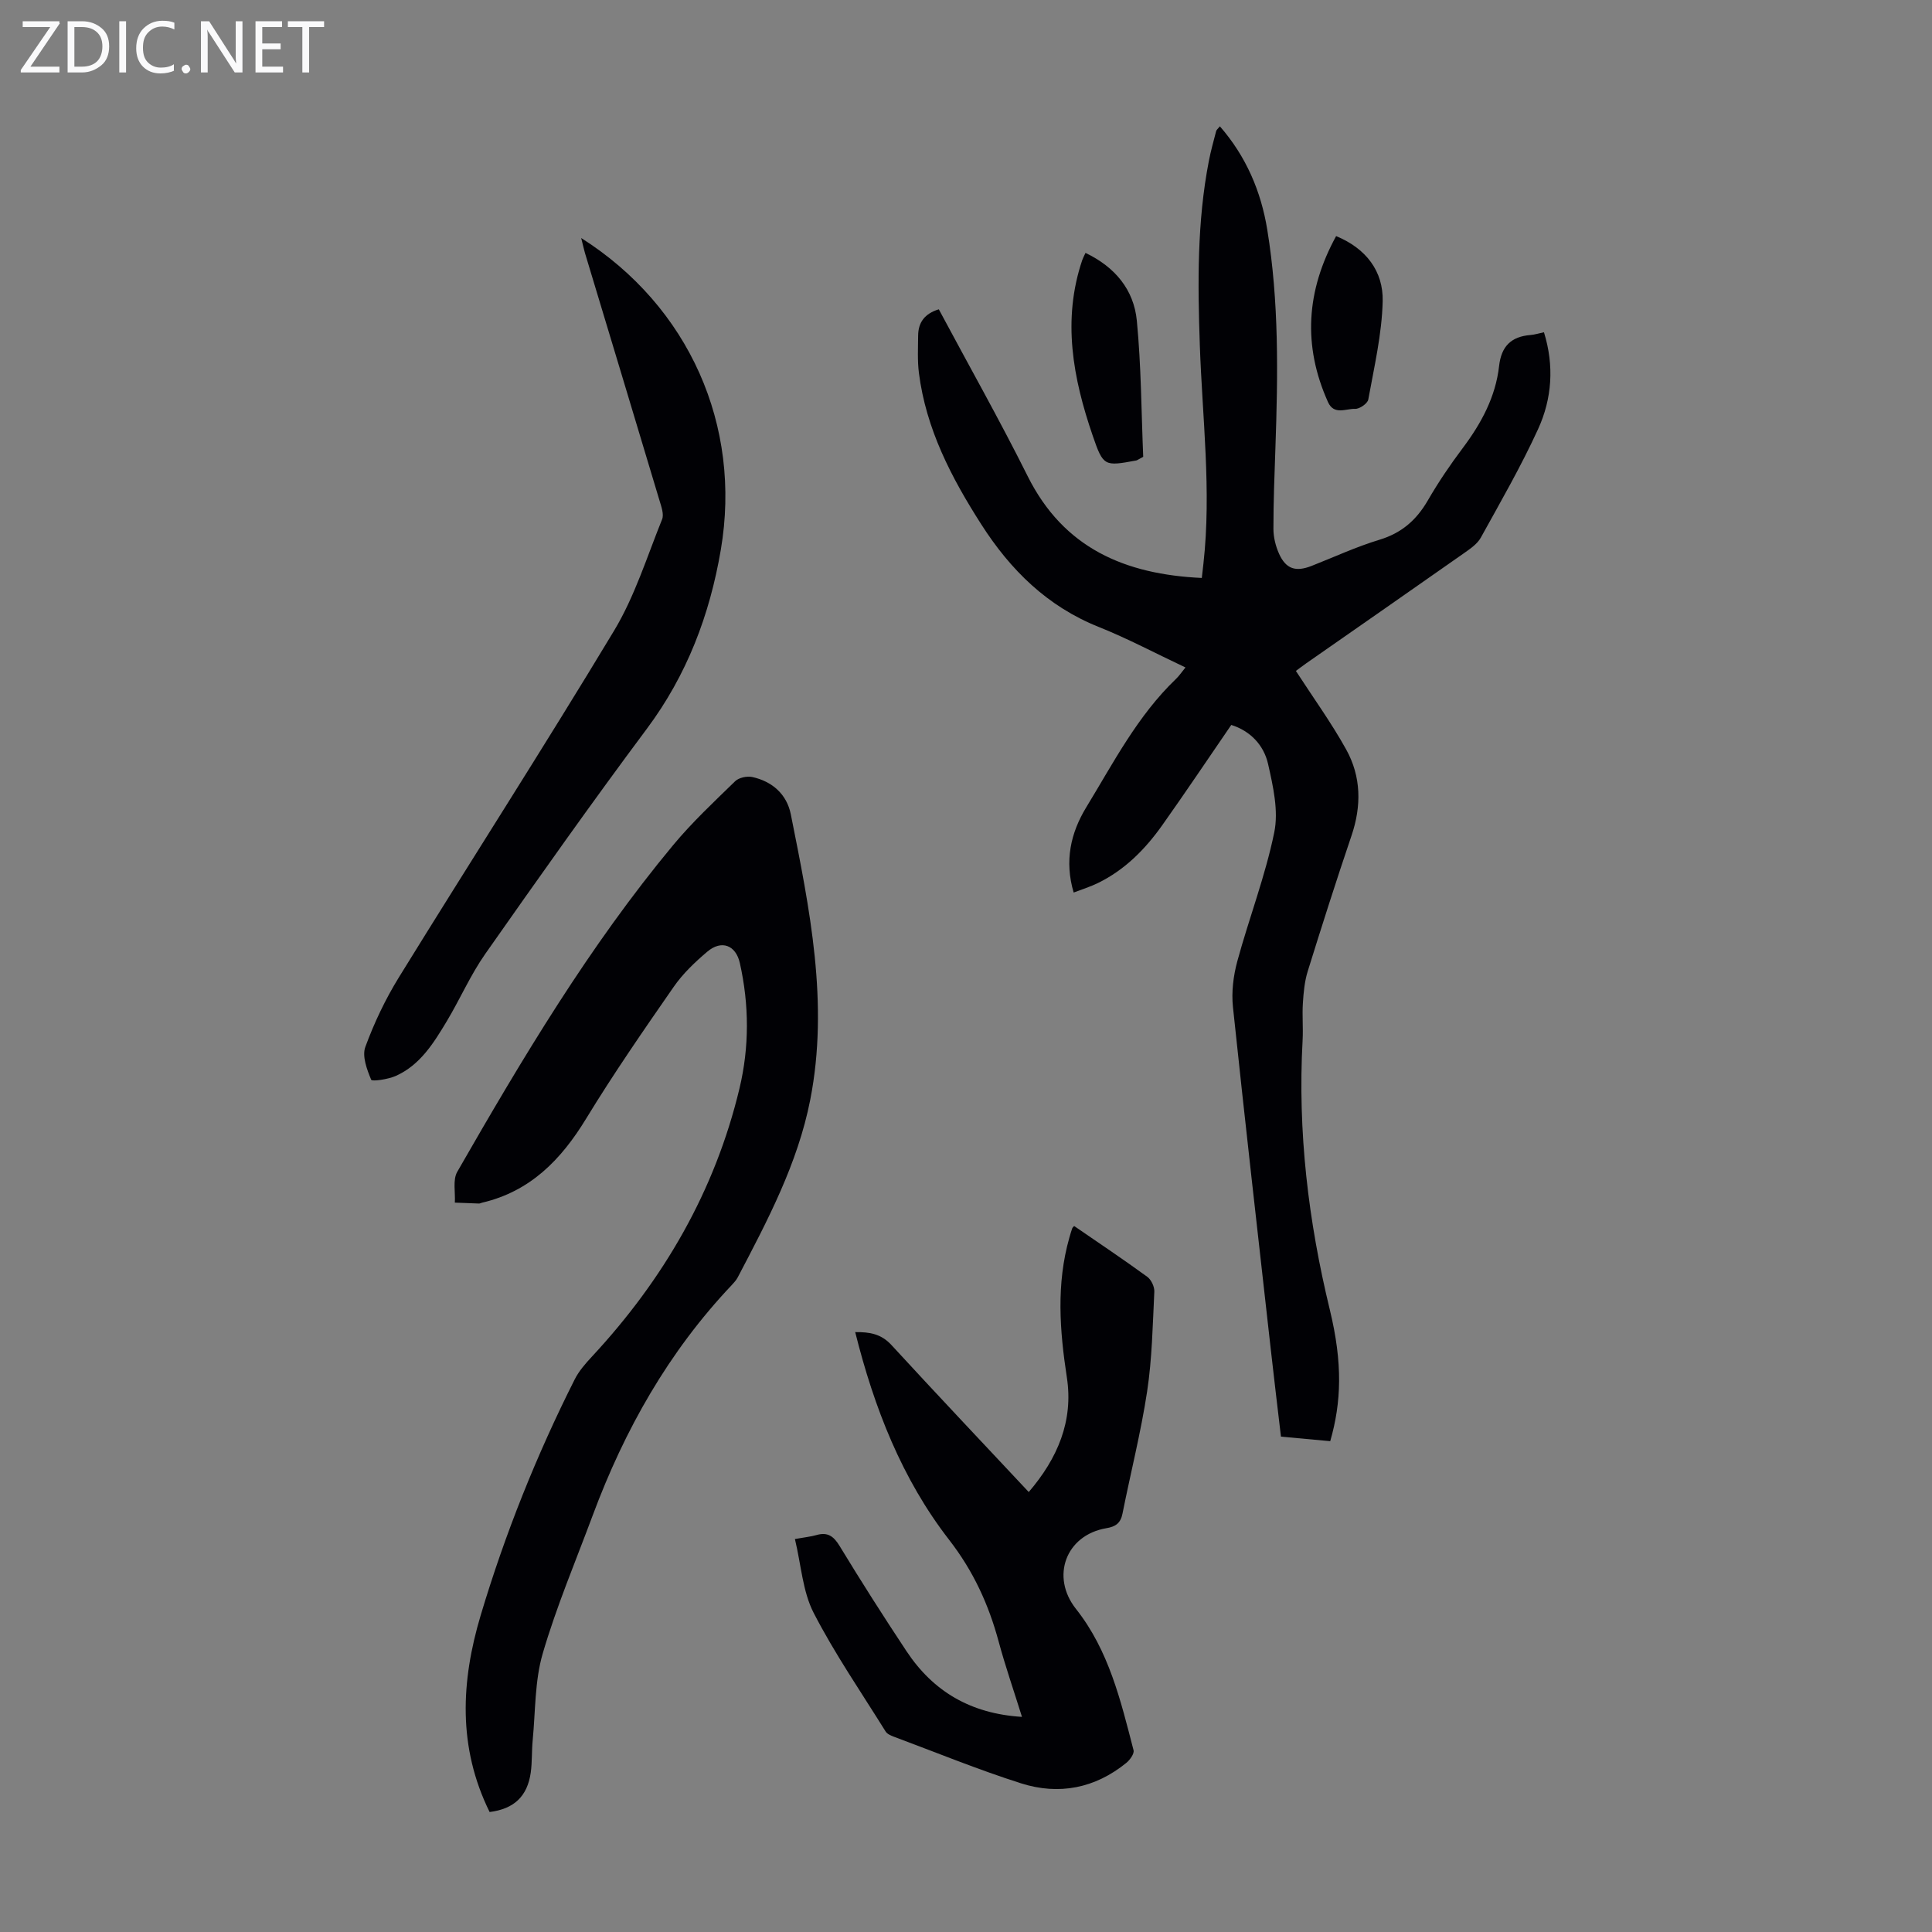
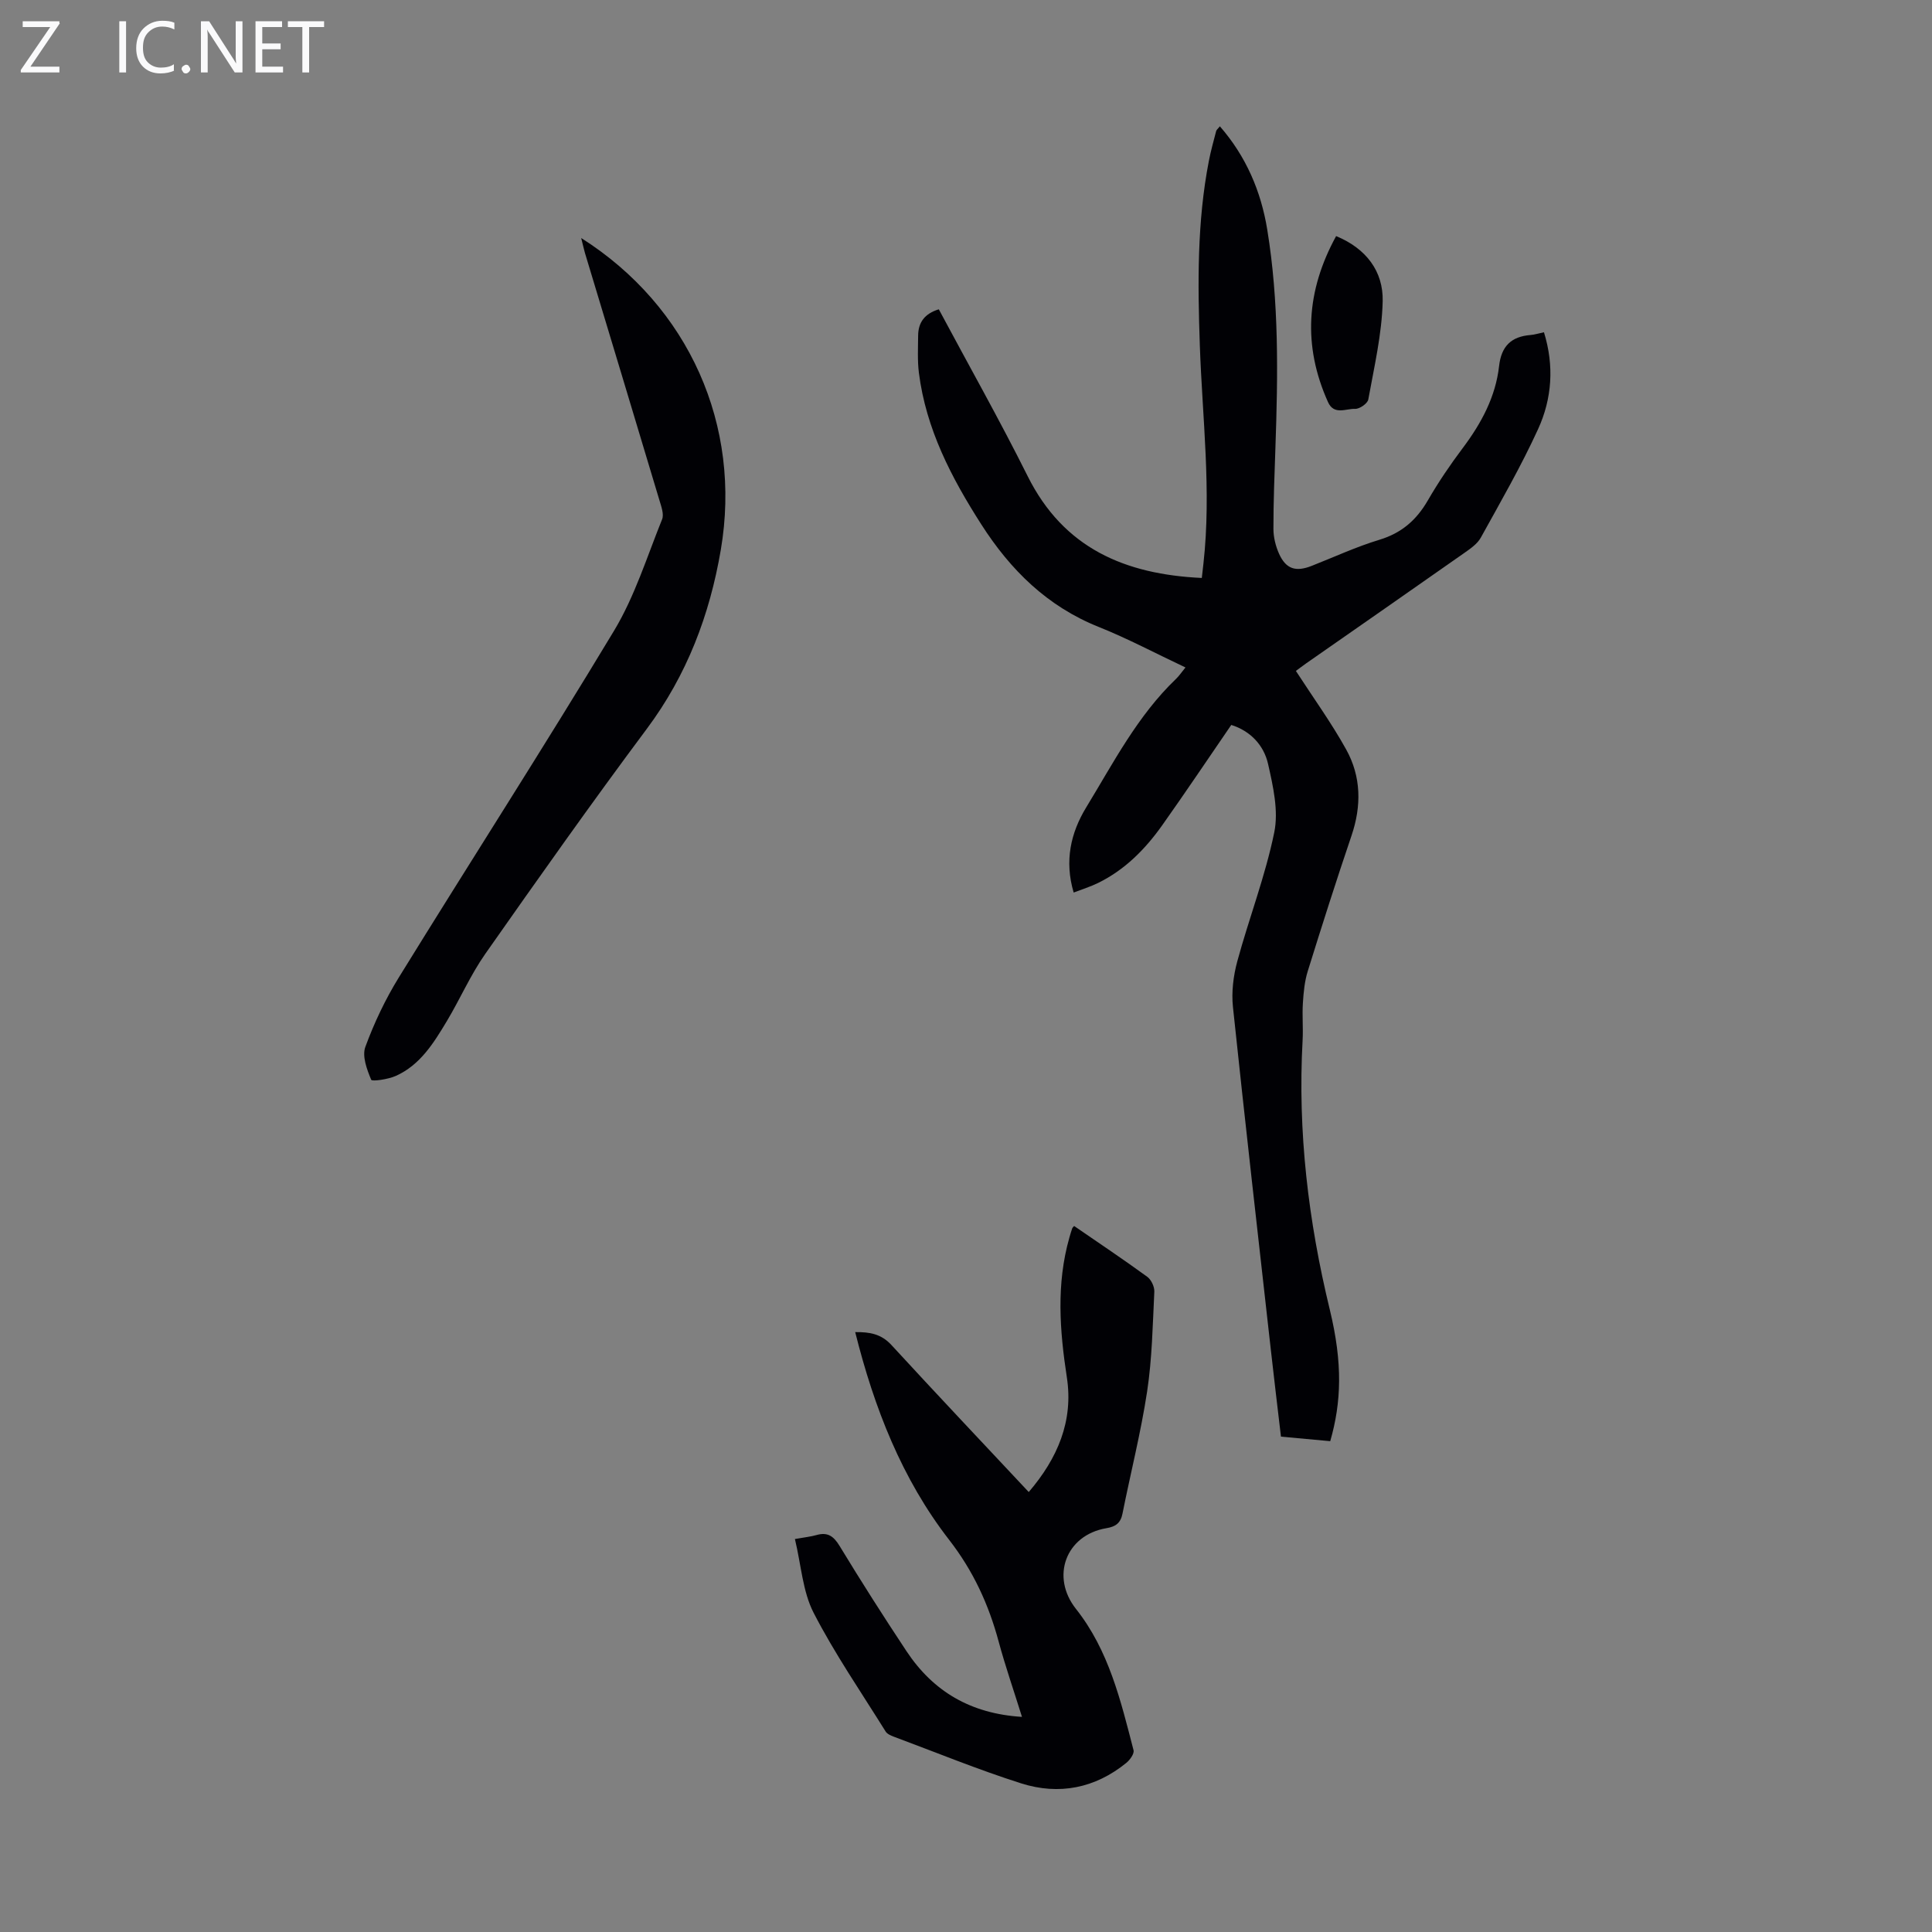
<svg xmlns="http://www.w3.org/2000/svg" enable-background="new 0 0 400 400" viewBox="0 0 400 400">
  <rect x="0" y="0" width="400" height="400" fill="#808080" stroke="none" />
  <g fill="#fafafb">
    <path d="m12.4 4.8-6.1 9h6v1.2h-8v-.5l6.1-8.9h-5.7v-1.2h7.6v.4z" />
-     <path d="m14 15v-10.6h3c1.6 0 2.9.5 4 1.4s1.6 2.2 1.6 3.8-.5 3-1.6 3.9-2.4 1.5-4 1.5zm1.4-9.4v8.2h1.6c1.3 0 2.4-.4 3.1-1.1s1.1-1.8 1.1-3.1-.4-2.3-1.2-3-1.8-1-3.1-1z" />
    <path d="m26.1 4.4v10.6h-1.4v-10.6z" />
    <path d="m36.1 14.6c-.8.4-1.8.6-2.9.6-1.5 0-2.7-.5-3.6-1.4s-1.4-2.2-1.4-3.8c0-1.7.5-3.1 1.5-4.1s2.3-1.6 3.9-1.6c1 0 1.8.1 2.5.4v1.4c-.8-.4-1.6-.6-2.5-.6-1.2 0-2.1.4-2.9 1.2s-1.1 1.8-1.1 3.2c0 1.3.3 2.3 1 3s1.6 1.1 2.7 1.1c1 0 2-.2 2.7-.7v1.3z" />
    <path d="m37.6 14.3c0-.2.1-.5.3-.6s.4-.3.6-.3c.3 0 .5.1.6.3s.3.4.3.6-.1.4-.3.6-.4.3-.6.3c-.3 0-.5-.1-.6-.3s-.3-.4-.3-.6z" />
    <path d="m50.2 15h-1.6l-5.3-8.2c-.2-.2-.3-.5-.4-.7 0 .2.1.7.1 1.5v7.4h-1.4v-10.6h1.7l5.2 8.1c.2.4.4.6.4.7 0-.3-.1-.8-.1-1.5v-7.3h1.4z" />
    <path d="m58.6 15h-5.7v-10.6h5.5v1.2h-4.1v3.4h3.8v1.2h-3.8v3.6h4.3z" />
    <path d="m67.1 5.6h-3.1v9.4h-1.4v-9.4h-3v-1.2h7.5z" />
  </g>
  <path d="m245.44 138.19c-6.2-2.92-11.94-5.98-17.94-8.38-10.67-4.26-18.3-11.8-24.34-21.25-6.19-9.67-11.44-19.75-12.91-31.35-.32-2.53-.18-5.13-.16-7.69.01-2.75 1.34-4.59 4.28-5.48 6.14 11.49 12.57 22.87 18.4 34.55 7.45 14.92 20.14 20.33 36.05 21.07.12-1.06.24-2.02.34-2.99 1.68-15.1-.23-30.14-.75-45.21-.44-12.75-.58-25.52 1.87-38.13.4-2.08.98-4.13 1.51-6.18.07-.28.38-.5.77-1 5.45 6.25 8.52 13.48 9.81 21.38 2.45 14.98 2.22 30.09 1.69 45.2-.19 5.59-.42 11.18-.41 16.77 0 1.73.46 3.58 1.17 5.16 1.43 3.16 3.45 3.79 6.72 2.51 4.68-1.84 9.27-3.97 14.06-5.42 4.6-1.39 7.67-4.09 10.02-8.15 2.18-3.77 4.64-7.4 7.26-10.88 3.82-5.1 6.77-10.56 7.49-16.93.46-4.11 2.51-6.11 6.5-6.43.86-.07 1.71-.34 2.79-.57 2.15 6.94 1.67 13.74-1.21 20.04-3.52 7.7-7.77 15.07-11.87 22.49-.71 1.28-2.13 2.26-3.38 3.14-10.89 7.65-21.82 15.24-32.74 22.86-.9.63-1.77 1.3-2.16 1.59 3.6 5.56 7.34 10.72 10.41 16.26 3.12 5.62 3.2 11.69 1.1 17.86-3.16 9.31-6.14 18.68-9.06 28.06-.65 2.09-.86 4.36-1 6.56-.17 2.56.08 5.15-.06 7.72-1.04 18.91 1.18 37.45 5.64 55.82 2.68 11.06 2.4 19.12.08 27.19-3.22-.3-6.52-.6-10.2-.94-.7-6-1.43-11.95-2.09-17.91-2.65-23.67-5.36-47.34-7.85-71.03-.33-3.11.08-6.45.9-9.48 2.43-8.93 5.8-17.64 7.65-26.68.92-4.47-.24-9.55-1.28-14.17-.88-3.9-3.67-6.84-7.62-8.08-4.78 6.97-9.44 13.92-14.28 20.75-3.53 4.98-7.76 9.27-13.34 11.99-1.56.76-3.24 1.28-5.01 1.96-1.93-6.52-.63-12.34 2.61-17.65 5.63-9.24 10.62-18.96 18.58-26.58.63-.6 1.12-1.34 1.96-2.37z" fill="#010105" />
-   <path d="m101.37 375.16c-6.64-13.45-5.92-27.11-1.85-40.73 5.03-16.83 11.55-33.13 19.46-48.83.88-1.75 2.25-3.31 3.6-4.76 14.82-15.95 25.43-34.23 30.52-55.48 2.05-8.58 2.02-17.3.08-25.96-.83-3.71-3.78-4.88-6.75-2.36-2.54 2.15-5.04 4.53-6.93 7.25-6.24 8.99-12.48 18.01-18.17 27.35-5.17 8.48-11.55 15.03-21.51 17.36-.22.05-.43.18-.64.18-1.67-.05-3.34-.12-5.01-.19.13-2.15-.46-4.71.5-6.38 13.47-23.48 27.33-46.74 44.7-67.64 3.92-4.72 8.44-8.95 12.84-13.23.76-.74 2.44-1.1 3.53-.87 4.16.91 7.16 3.58 7.99 7.73 3.9 19.52 7.94 39.11 4.02 59.11-2.59 13.19-8.85 25.01-15.03 36.79-.31.58-.79 1.09-1.24 1.58-13.05 13.78-22.17 29.94-28.75 47.62-3.54 9.52-7.53 18.93-10.37 28.66-1.66 5.69-1.49 11.92-2.07 17.91-.22 2.22-.1 4.49-.4 6.7-.7 4.93-3.43 7.54-8.52 8.19z" fill="#010105" />
  <path d="m164.58 318.64c2.06-.37 3.29-.49 4.45-.82 2.3-.66 3.54.19 4.79 2.24 4.47 7.36 9.1 14.62 13.86 21.8 5.53 8.34 13.3 12.95 23.91 13.6-1.69-5.43-3.44-10.45-4.82-15.56-2.08-7.71-5.24-14.62-10.26-21.09-9.78-12.61-15.52-27.31-19.45-43.01 3-.04 5.39.37 7.51 2.68 9.31 10.13 18.77 20.12 28.42 30.43 5.98-6.98 9.28-14.7 7.89-23.75-1.49-9.71-2.21-19.32.52-28.92.18-.64.37-1.29.59-1.92.07-.18.26-.33.4-.49 5.06 3.48 10.17 6.9 15.13 10.51.83.6 1.52 2.07 1.47 3.1-.34 6.9-.46 13.85-1.49 20.65-1.29 8.49-3.42 16.85-5.1 25.29-.39 1.97-1.42 2.7-3.35 3.02-8.38 1.42-11.57 10.03-6.28 16.71 6.81 8.6 9.26 18.98 11.92 29.26.18.71-.74 1.99-1.48 2.6-6.48 5.28-13.96 6.74-21.78 4.26-8.93-2.84-17.62-6.41-26.41-9.68-.61-.23-1.34-.55-1.66-1.06-5.07-8.15-10.54-16.09-14.92-24.6-2.26-4.41-2.56-9.83-3.86-15.25z" fill="#010105" />
  <path d="m120.33 49.28c22.35 14.17 33.27 38.87 28.91 64.53-2.3 13.51-7.01 25.94-15.32 37.08-11.43 15.32-22.47 30.95-33.45 46.6-3.06 4.36-5.21 9.34-7.96 13.93-2.71 4.51-5.51 9.08-10.57 11.34-1.59.71-4.92 1.19-5.09.79-.88-2.11-1.92-4.88-1.21-6.8 1.83-4.99 4.16-9.89 6.95-14.41 14.79-23.97 30.04-47.67 44.57-71.8 4.27-7.1 6.79-15.27 9.92-23.02.42-1.04-.15-2.6-.52-3.84-5.13-17.12-10.3-34.22-15.46-51.33-.24-.84-.42-1.69-.77-3.07z" fill="#010105" />
-   <path d="m236.69 94.58c-1.07.56-1.25.72-1.45.76-6.59 1.2-6.81 1.27-9.01-5.15-4.08-11.88-6.35-23.94-2.16-36.35.14-.4.35-.78.67-1.48 6.11 2.92 10.01 7.61 10.63 14.04.91 9.41.93 18.91 1.32 28.18z" fill="#010105" />
  <path d="m276.63 48.88c6.26 2.58 9.78 7.33 9.64 13.48-.16 6.81-1.76 13.6-2.98 20.35-.15.83-1.81 1.98-2.72 1.94-1.89-.08-4.37 1.37-5.62-1.4-5.26-11.7-4.51-23.07 1.68-34.37z" fill="#010105" />
</svg>